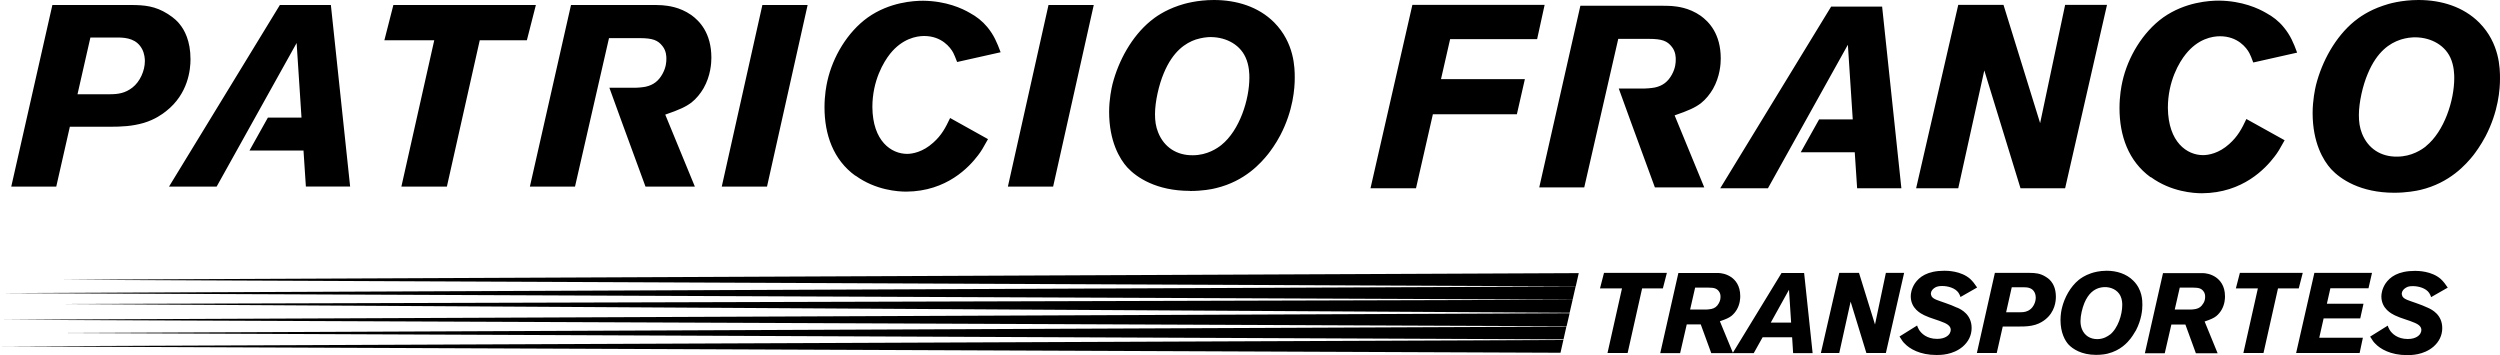
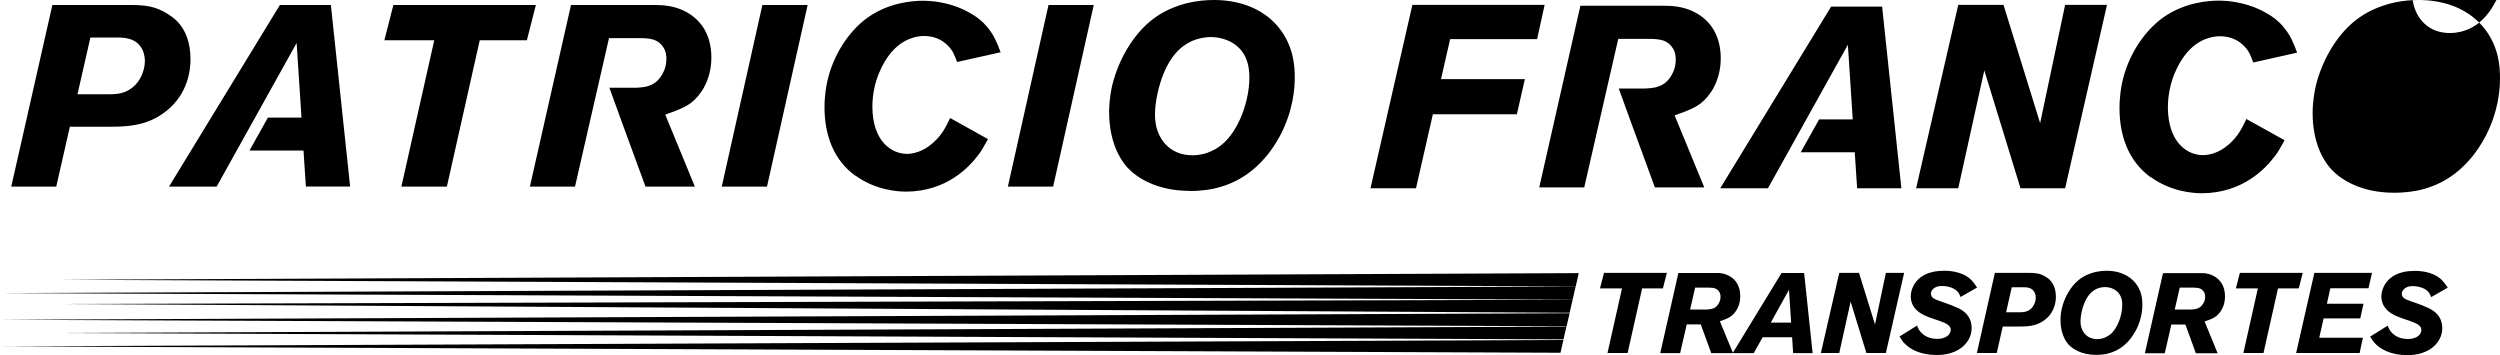
<svg xmlns="http://www.w3.org/2000/svg" id="Camada_1" data-name="Camada 1" viewBox="0 0 200 28.41">
-   <path d="M133.35,21.83h-5.03l-.32,1.24h1.76l-1.16,5.17h1.61l1.16-5.17h1.66l.32-1.24ZM142.53,21.83l-3.9,6.39-1.04-2.52c.5-.17.72-.27.93-.43.17-.14.32-.32.43-.51.25-.44.27-.88.27-1.07,0-.88-.43-1.31-.71-1.51-.42-.29-.84-.33-1.02-.34-.14,0-.26,0-.4,0h-2.82l-1.45,6.41h1.59l.53-2.3h1.12l.84,2.3h3.4l.71-1.27h2.36l.08,1.27h1.56l-.68-6.41h-1.8ZM136.89,24.72c-.15.03-.31.04-.34.04h-1.34l.4-1.75h1.08c.45,0,.64.07.81.28.14.17.14.37.14.44,0,.11,0,.3-.14.54-.14.25-.32.39-.6.45ZM141.66,25.81l1.46-2.63.17,2.63h-1.63ZM150.87,21.83l-.87,4.13-1.28-4.13h-1.58l-1.47,6.41h1.47l.91-4.11,1.26,4.11h1.56l1.46-6.41h-1.46ZM156.58,24.62c-.31-.15-.64-.27-.95-.38-.55-.2-.95-.29-1.1-.53-.05-.1-.06-.19-.06-.23,0-.15.13-.41.47-.54.19-.06.35-.06.44-.06.44,0,1.03.15,1.3.54.07.1.13.24.16.34l1.33-.76c-.17-.25-.34-.49-.56-.69-.73-.64-1.82-.65-2.05-.65-1.39,0-2.02.5-2.37,1.01-.28.43-.33.83-.33,1.03,0,.99.82,1.39,1.08,1.52.52.25,1.08.37,1.6.6.39.17.51.35.52.56,0,.15-.07.4-.38.57-.13.07-.34.16-.71.16-.83,0-1.27-.44-1.45-.73-.08-.13-.15-.31-.15-.34l-1.41.88c.2.32.28.44.42.57.38.4,1.2.91,2.54.91.31,0,1.31,0,2.1-.67.45-.39.71-.9.71-1.49,0-1.07-.82-1.48-1.13-1.62ZM163.67,22.15c-.44-.28-.83-.32-1.32-.32h-2.76l-1.44,6.41h1.59l.48-2.12h1.4c.43,0,.8-.02,1.21-.14.39-.12.65-.31.78-.41.79-.62.86-1.48.86-1.83,0-.65-.22-1.03-.38-1.23-.06-.08-.19-.22-.42-.36ZM162.43,24.74c-.25.2-.5.24-.81.24h-1.13l.45-2h.96c.34,0,.68.06.86.4.09.17.1.36.1.43,0,.34-.17.73-.44.94ZM168.53,21.66c-.58,0-1.04.13-1.24.2-.51.17-.84.41-1,.54-.66.54-1.13,1.4-1.33,2.22-.04.15-.12.54-.12.98,0,1.03.37,1.66.64,1.96.33.35,1.03.83,2.21.83.42,0,.77-.06.92-.1,1.03-.25,1.59-.89,1.84-1.21.08-.11.25-.34.43-.66.45-.87.51-1.65.51-2.02,0-.34,0-1.23-.73-1.95-.55-.55-1.33-.79-2.12-.79ZM168.79,26.77c-.14.11-.5.36-1.01.36-.56,0-1.02-.28-1.23-.81-.08-.21-.11-.41-.11-.64,0-.44.14-1.03.31-1.44.33-.79.78-1.07,1.13-1.19.05-.02.24-.07.44-.08.54-.03,1.09.22,1.32.71.14.29.14.62.14.72,0,.77-.34,1.86-.99,2.38ZM177.28,22.19c-.42-.29-.84-.33-1.02-.34-.14,0-.26,0-.4,0h-2.82l-1.45,6.41h1.59l.53-2.3h1.12l.84,2.3h1.74l-1.04-2.54c.5-.17.72-.27.93-.43.17-.14.32-.32.43-.51.25-.44.27-.88.27-1.07,0-.88-.43-1.31-.71-1.51ZM176.26,24.27c-.14.25-.32.39-.6.45-.15.03-.31.04-.34.04h-1.34l.4-1.75h1.08c.45,0,.64.07.81.28.14.17.14.37.14.44,0,.11,0,.3-.14.54ZM184.22,21.83h-5.03l-.32,1.24h1.76l-1.16,5.17h1.61l1.16-5.17h1.66l.32-1.24ZM189.48,23.06l.28-1.23h-4.61l-1.46,6.41h5.08l.26-1.22h-3.49l.35-1.55h2.93l.26-1.17h-2.93l.28-1.24h3.04ZM192.59,22.95c.19-.06.35-.06.44-.06.44,0,1.03.15,1.3.54.07.1.13.24.16.34l1.33-.76c-.17-.25-.34-.49-.56-.69-.73-.64-1.82-.65-2.05-.65-1.39,0-2.02.5-2.37,1.01-.28.43-.33.83-.33,1.03,0,.99.82,1.39,1.08,1.52.52.25,1.08.37,1.6.6.39.17.51.35.52.56,0,.15-.07.4-.38.57-.13.07-.34.16-.71.16-.83,0-1.27-.44-1.45-.73-.08-.13-.15-.31-.15-.34l-1.41.88c.2.32.28.44.42.57.38.4,1.2.91,2.54.91.31,0,1.31,0,2.1-.67.45-.39.71-.9.71-1.49,0-1.07-.82-1.48-1.13-1.62-.31-.15-.64-.27-.95-.38-.55-.2-.95-.29-1.1-.53-.05-.1-.06-.19-.06-.23,0-.15.13-.41.47-.54ZM5.6,10.14h3.17c.97,0,1.81-.04,2.74-.31.89-.27,1.48-.7,1.77-.93,1.79-1.4,1.96-3.36,1.96-4.16,0-1.48-.49-2.35-.86-2.8-.14-.19-.43-.49-.95-.82-1.01-.64-1.87-.72-2.98-.72h-6.26L.9,14.93h3.6l1.09-4.8ZM7.22,3h2.18c.78,0,1.54.14,1.96.91.21.39.23.82.23.97,0,.78-.39,1.65-.99,2.12-.58.45-1.13.54-1.83.54h-2.57l1.03-4.53ZM17.33,14.93l6.4-11.49.39,5.97h-2.69l-1.47,2.63h4.32l.19,2.88h3.54L26.47.4h-4.08l-8.87,14.53h3.81ZM141.43,15.07l6.4-11.49.39,5.97h-2.69l-1.47,2.63h4.32l.19,2.88h3.54l-1.54-14.53h-4.08l-8.87,14.53h3.81ZM32.11,14.93h3.64l2.63-11.71h3.77l.72-2.82h-11.4l-.72,2.82h3.99l-2.63,11.71ZM46,14.93l2.72-11.88h2.45c1.03,0,1.46.16,1.83.64.31.39.31.84.31,1.01,0,.25-.02.68-.31,1.21-.31.56-.72.89-1.36,1.03-.33.06-.7.08-.78.08h-2.11l.98,2.7,1.91,5.21h3.95l-2.37-5.76c1.13-.39,1.63-.62,2.1-.97.39-.31.72-.72.97-1.15.56-.99.62-2,.62-2.43,0-2-.97-2.96-1.61-3.42-.95-.66-1.89-.74-2.31-.78-.31-.02-.6-.02-.91-.02h-6.4l-3.29,14.53h3.6ZM131.92,3.11c1.03,0,1.46.16,1.83.64.31.39.31.84.31,1.01,0,.25-.02.68-.31,1.21-.31.56-.72.89-1.36,1.03-.33.06-.7.08-.78.08h-2.11l.98,2.7,1.91,5.21h3.95l-2.37-5.76c1.13-.39,1.63-.62,2.1-.97.39-.31.72-.72.97-1.15.56-.99.62-2,.62-2.43,0-2-.97-2.96-1.61-3.42-.95-.66-1.89-.74-2.31-.78-.31-.02-.6-.02-.91-.02h-6.4l-3.29,14.53h3.6l2.72-11.88h2.45ZM64.61.4h-3.62l-3.25,14.53h3.62l3.25-14.53ZM68.44,14.05c1.61,1.17,3.4,1.28,4.06,1.28,3.25-.02,5.04-1.98,5.74-2.9.27-.35.41-.6.8-1.3l-3.03-1.69c-.37.78-.68,1.38-1.36,1.98-.82.74-1.65.89-2.08.89-1.26,0-2.76-1.01-2.78-3.75,0-2.12.91-3.62,1.42-4.26.97-1.21,2.1-1.42,2.72-1.42,1.4,0,2.1.91,2.33,1.34.1.19.16.37.31.74l3.48-.78c-.29-.78-.54-1.38-1.07-2.02-.39-.47-.86-.84-1.4-1.13-.6-.35-1.87-.95-3.73-.97-.74,0-2.68.1-4.43,1.34-1.63,1.17-2.8,3.15-3.23,5.08-.08.35-.23,1.13-.23,2.1,0,2.18.7,4.2,2.47,5.48ZM87.5.4h-3.62l-3.25,14.53h3.62l3.25-14.53ZM95.2,15.28c.95,0,1.75-.14,2.08-.23,2.33-.56,3.6-2.02,4.18-2.74.19-.25.58-.76.97-1.5,1.03-1.98,1.15-3.75,1.15-4.59,0-.78-.02-2.78-1.65-4.43-1.26-1.26-3.01-1.79-4.82-1.79-1.32,0-2.37.29-2.82.45-1.15.39-1.89.93-2.26,1.24-1.5,1.24-2.55,3.17-3.03,5.04-.08.33-.27,1.21-.27,2.22,0,2.35.84,3.77,1.46,4.45.74.8,2.33,1.87,5,1.87ZM93.1,5.86c.74-1.79,1.77-2.43,2.57-2.7.12-.04.54-.16.99-.19,1.24-.06,2.47.49,2.98,1.61.31.66.31,1.4.31,1.63,0,1.75-.78,4.22-2.24,5.39-.31.25-1.13.82-2.28.82-1.28.02-2.31-.64-2.78-1.83-.19-.47-.25-.93-.25-1.46,0-.99.31-2.35.7-3.27ZM114.64,9.14h6.71l.64-2.81h-6.71l.73-3.2h6.96l.6-2.74h-10.58l-3.35,14.67h3.64l1.35-5.92ZM158.75,5.65l2.89,9.41h3.57l3.35-14.67h-3.35l-2,9.46-2.93-9.46h-3.62l-3.37,14.67h3.37l2.08-9.41ZM172.07,14.17c1.62,1.18,3.43,1.29,4.09,1.29,3.28-.02,5.09-2,5.8-2.93.27-.35.42-.6.81-1.31l-3.06-1.7c-.37.79-.69,1.39-1.37,2-.83.75-1.66.89-2.1.89-1.27,0-2.78-1.02-2.81-3.78,0-2.14.91-3.66,1.43-4.3.98-1.23,2.12-1.43,2.74-1.43,1.41,0,2.12.91,2.35,1.35.1.19.17.37.31.75l3.51-.79c-.29-.79-.54-1.39-1.08-2.04-.39-.48-.87-.85-1.41-1.14-.6-.35-1.89-.96-3.76-.98-.75,0-2.7.1-4.47,1.35-1.64,1.18-2.83,3.18-3.26,5.13-.08.35-.23,1.14-.23,2.12,0,2.2.71,4.24,2.49,5.53ZM198.34,1.81c-1.27-1.27-3.03-1.81-4.86-1.81-1.33,0-2.39.29-2.85.46-1.16.39-1.91.94-2.29,1.25-1.52,1.25-2.58,3.2-3.06,5.09-.08.33-.27,1.23-.27,2.24,0,2.37.85,3.8,1.48,4.49.75.81,2.35,1.89,5.05,1.89.96,0,1.77-.15,2.1-.23,2.35-.56,3.64-2.04,4.22-2.76.19-.25.58-.77.98-1.52,1.04-2,1.16-3.78,1.16-4.63,0-.79-.02-2.81-1.66-4.47ZM194.08,11.7c-.31.25-1.14.83-2.31.83-1.29.02-2.33-.64-2.81-1.85-.19-.48-.25-.94-.25-1.48,0-1,.31-2.37.71-3.3.75-1.81,1.79-2.45,2.6-2.72.12-.04.54-.17,1-.19,1.25-.06,2.49.5,3.01,1.62.31.67.31,1.41.31,1.64,0,1.77-.79,4.26-2.27,5.45ZM124.84,28.22l.23-1.02L0,27.71l124.84.51ZM125.08,27.15l.23-1.02-120.51.51,120.28.51ZM125.57,25.02l.24-1.04-121,.34,120.76.7ZM126.06,22.91l.24-1.06-121.49.53,121.25.53ZM125.81,23.97l.24-1.05L0,23.45l125.81.52ZM125.33,26.09l.24-1.03L0,25.58l125.33.52Z" />
+   <path d="M133.35,21.83h-5.03l-.32,1.24h1.76l-1.16,5.17h1.61l1.16-5.17h1.66l.32-1.24ZM142.53,21.83l-3.9,6.39-1.04-2.52c.5-.17.72-.27.93-.43.17-.14.32-.32.43-.51.25-.44.27-.88.27-1.07,0-.88-.43-1.31-.71-1.51-.42-.29-.84-.33-1.02-.34-.14,0-.26,0-.4,0h-2.82l-1.45,6.41h1.59l.53-2.3h1.12l.84,2.3h3.4l.71-1.27h2.36l.08,1.27h1.56l-.68-6.41h-1.8ZM136.89,24.72c-.15.03-.31.04-.34.04h-1.34l.4-1.75h1.08c.45,0,.64.07.81.28.14.17.14.37.14.44,0,.11,0,.3-.14.54-.14.25-.32.39-.6.45ZM141.66,25.81l1.46-2.63.17,2.63h-1.63ZM150.87,21.83l-.87,4.13-1.28-4.13h-1.58l-1.47,6.41h1.47l.91-4.11,1.26,4.11h1.56l1.46-6.41h-1.46ZM156.58,24.62c-.31-.15-.64-.27-.95-.38-.55-.2-.95-.29-1.1-.53-.05-.1-.06-.19-.06-.23,0-.15.13-.41.47-.54.19-.06.35-.06.44-.06.44,0,1.03.15,1.3.54.07.1.13.24.16.34l1.33-.76c-.17-.25-.34-.49-.56-.69-.73-.64-1.82-.65-2.05-.65-1.39,0-2.02.5-2.37,1.01-.28.43-.33.83-.33,1.03,0,.99.82,1.39,1.08,1.52.52.25,1.08.37,1.6.6.39.17.51.35.52.56,0,.15-.07.4-.38.57-.13.07-.34.16-.71.16-.83,0-1.27-.44-1.45-.73-.08-.13-.15-.31-.15-.34l-1.41.88c.2.32.28.44.42.57.38.4,1.2.91,2.54.91.31,0,1.31,0,2.1-.67.45-.39.71-.9.71-1.49,0-1.07-.82-1.48-1.13-1.62ZM163.67,22.15c-.44-.28-.83-.32-1.32-.32h-2.76l-1.44,6.41h1.59l.48-2.12h1.4c.43,0,.8-.02,1.21-.14.39-.12.65-.31.78-.41.79-.62.86-1.48.86-1.83,0-.65-.22-1.03-.38-1.23-.06-.08-.19-.22-.42-.36ZM162.43,24.74c-.25.2-.5.24-.81.24h-1.13l.45-2h.96c.34,0,.68.06.86.4.09.17.1.36.1.43,0,.34-.17.73-.44.94ZM168.53,21.66c-.58,0-1.04.13-1.24.2-.51.17-.84.41-1,.54-.66.54-1.13,1.4-1.33,2.22-.04.15-.12.54-.12.98,0,1.03.37,1.66.64,1.96.33.35,1.03.83,2.21.83.42,0,.77-.06.92-.1,1.03-.25,1.59-.89,1.84-1.21.08-.11.25-.34.43-.66.45-.87.51-1.65.51-2.02,0-.34,0-1.23-.73-1.95-.55-.55-1.33-.79-2.12-.79ZM168.79,26.77c-.14.11-.5.36-1.01.36-.56,0-1.02-.28-1.23-.81-.08-.21-.11-.41-.11-.64,0-.44.14-1.03.31-1.44.33-.79.78-1.07,1.13-1.19.05-.02.24-.07.44-.08.54-.03,1.09.22,1.32.71.14.29.14.62.14.72,0,.77-.34,1.86-.99,2.38ZM177.28,22.19c-.42-.29-.84-.33-1.02-.34-.14,0-.26,0-.4,0h-2.82l-1.45,6.41h1.59l.53-2.3h1.12l.84,2.3h1.74l-1.04-2.54c.5-.17.72-.27.93-.43.17-.14.32-.32.43-.51.25-.44.27-.88.27-1.07,0-.88-.43-1.31-.71-1.51ZM176.26,24.27c-.14.25-.32.39-.6.45-.15.03-.31.04-.34.04h-1.34l.4-1.75h1.08c.45,0,.64.07.81.28.14.17.14.37.14.44,0,.11,0,.3-.14.54ZM184.22,21.83h-5.03l-.32,1.24h1.76l-1.16,5.17h1.61l1.16-5.17h1.66l.32-1.24ZM189.48,23.06l.28-1.23h-4.61l-1.46,6.41h5.08l.26-1.22h-3.49l.35-1.55h2.93l.26-1.17h-2.93l.28-1.24h3.04ZM192.59,22.95c.19-.06.35-.06.44-.06.44,0,1.03.15,1.3.54.07.1.13.24.16.34l1.33-.76c-.17-.25-.34-.49-.56-.69-.73-.64-1.82-.65-2.05-.65-1.39,0-2.02.5-2.37,1.01-.28.43-.33.83-.33,1.03,0,.99.82,1.39,1.08,1.52.52.25,1.08.37,1.6.6.39.17.51.35.52.56,0,.15-.07.4-.38.57-.13.07-.34.16-.71.16-.83,0-1.27-.44-1.45-.73-.08-.13-.15-.31-.15-.34l-1.41.88c.2.32.28.44.42.57.38.4,1.2.91,2.54.91.31,0,1.31,0,2.1-.67.45-.39.71-.9.71-1.49,0-1.07-.82-1.48-1.13-1.62-.31-.15-.64-.27-.95-.38-.55-.2-.95-.29-1.1-.53-.05-.1-.06-.19-.06-.23,0-.15.13-.41.47-.54ZM5.6,10.14h3.17c.97,0,1.81-.04,2.74-.31.89-.27,1.48-.7,1.77-.93,1.79-1.4,1.96-3.36,1.96-4.16,0-1.48-.49-2.35-.86-2.8-.14-.19-.43-.49-.95-.82-1.01-.64-1.87-.72-2.98-.72h-6.26L.9,14.93h3.6l1.09-4.8ZM7.22,3h2.18c.78,0,1.54.14,1.96.91.21.39.23.82.23.97,0,.78-.39,1.65-.99,2.12-.58.45-1.13.54-1.83.54h-2.57l1.03-4.53ZM17.33,14.93l6.4-11.49.39,5.97h-2.69l-1.47,2.63h4.32l.19,2.88h3.54L26.47.4h-4.08l-8.87,14.53h3.81ZM141.43,15.07l6.4-11.49.39,5.97h-2.69l-1.47,2.63h4.32l.19,2.88h3.54l-1.54-14.53h-4.08l-8.87,14.53h3.81ZM32.11,14.93h3.64l2.63-11.71h3.77l.72-2.82h-11.4l-.72,2.82h3.99l-2.63,11.71ZM46,14.93l2.72-11.88h2.45c1.03,0,1.46.16,1.83.64.31.39.31.84.31,1.01,0,.25-.02.68-.31,1.21-.31.56-.72.89-1.36,1.03-.33.06-.7.08-.78.08h-2.11l.98,2.7,1.91,5.21h3.95l-2.37-5.76c1.13-.39,1.63-.62,2.1-.97.39-.31.72-.72.97-1.15.56-.99.62-2,.62-2.43,0-2-.97-2.96-1.61-3.42-.95-.66-1.89-.74-2.31-.78-.31-.02-.6-.02-.91-.02h-6.4l-3.29,14.53h3.6ZM131.92,3.11c1.03,0,1.46.16,1.83.64.31.39.31.84.31,1.01,0,.25-.02.68-.31,1.21-.31.56-.72.89-1.36,1.03-.33.06-.7.08-.78.08h-2.11l.98,2.7,1.91,5.21h3.95l-2.37-5.76c1.13-.39,1.63-.62,2.1-.97.39-.31.72-.72.97-1.15.56-.99.62-2,.62-2.43,0-2-.97-2.96-1.61-3.42-.95-.66-1.89-.74-2.31-.78-.31-.02-.6-.02-.91-.02h-6.4l-3.29,14.53h3.6l2.72-11.88h2.45ZM64.61.4h-3.62l-3.25,14.53h3.62l3.25-14.53ZM68.44,14.05c1.61,1.17,3.4,1.28,4.06,1.28,3.25-.02,5.04-1.98,5.74-2.9.27-.35.41-.6.8-1.3l-3.03-1.69c-.37.78-.68,1.38-1.36,1.98-.82.74-1.65.89-2.08.89-1.26,0-2.76-1.01-2.78-3.75,0-2.12.91-3.62,1.42-4.26.97-1.21,2.1-1.42,2.72-1.42,1.4,0,2.1.91,2.33,1.34.1.19.16.37.31.74l3.48-.78c-.29-.78-.54-1.38-1.07-2.02-.39-.47-.86-.84-1.4-1.13-.6-.35-1.87-.95-3.73-.97-.74,0-2.68.1-4.43,1.34-1.63,1.17-2.8,3.15-3.23,5.08-.08.35-.23,1.13-.23,2.1,0,2.18.7,4.2,2.47,5.48ZM87.5.4h-3.62l-3.25,14.53h3.62l3.25-14.53ZM95.2,15.28c.95,0,1.75-.14,2.08-.23,2.33-.56,3.6-2.02,4.18-2.74.19-.25.58-.76.97-1.5,1.03-1.98,1.15-3.75,1.15-4.59,0-.78-.02-2.78-1.65-4.43-1.26-1.26-3.01-1.79-4.82-1.79-1.32,0-2.37.29-2.82.45-1.15.39-1.89.93-2.26,1.24-1.5,1.24-2.55,3.17-3.03,5.04-.08.33-.27,1.21-.27,2.22,0,2.35.84,3.77,1.46,4.45.74.8,2.33,1.87,5,1.87ZM93.1,5.86c.74-1.79,1.77-2.43,2.57-2.7.12-.04.54-.16.99-.19,1.24-.06,2.47.49,2.98,1.61.31.66.31,1.4.31,1.63,0,1.75-.78,4.22-2.24,5.39-.31.25-1.13.82-2.28.82-1.28.02-2.31-.64-2.78-1.83-.19-.47-.25-.93-.25-1.46,0-.99.31-2.35.7-3.27ZM114.64,9.14h6.71l.64-2.81h-6.71l.73-3.2h6.96l.6-2.74h-10.58l-3.35,14.67h3.64l1.35-5.92ZM158.75,5.65l2.89,9.41h3.57l3.35-14.67h-3.35l-2,9.46-2.93-9.46h-3.62l-3.37,14.67h3.37l2.08-9.41ZM172.07,14.17c1.62,1.18,3.43,1.29,4.09,1.29,3.28-.02,5.09-2,5.8-2.93.27-.35.42-.6.81-1.31l-3.06-1.7c-.37.79-.69,1.39-1.37,2-.83.75-1.66.89-2.1.89-1.27,0-2.78-1.02-2.81-3.78,0-2.14.91-3.66,1.43-4.3.98-1.23,2.12-1.43,2.74-1.43,1.41,0,2.12.91,2.35,1.35.1.19.17.37.31.75l3.51-.79c-.29-.79-.54-1.39-1.08-2.04-.39-.48-.87-.85-1.41-1.14-.6-.35-1.89-.96-3.76-.98-.75,0-2.7.1-4.47,1.35-1.64,1.18-2.83,3.18-3.26,5.13-.08.35-.23,1.14-.23,2.12,0,2.2.71,4.24,2.49,5.53ZM198.34,1.81c-1.27-1.27-3.03-1.81-4.86-1.81-1.33,0-2.39.29-2.85.46-1.16.39-1.91.94-2.29,1.25-1.52,1.25-2.58,3.2-3.06,5.09-.08.33-.27,1.23-.27,2.24,0,2.37.85,3.8,1.48,4.49.75.81,2.35,1.89,5.05,1.89.96,0,1.77-.15,2.1-.23,2.35-.56,3.64-2.04,4.22-2.76.19-.25.58-.77.98-1.52,1.04-2,1.16-3.78,1.16-4.63,0-.79-.02-2.81-1.66-4.47Zc-.31.25-1.14.83-2.31.83-1.29.02-2.33-.64-2.81-1.85-.19-.48-.25-.94-.25-1.48,0-1,.31-2.37.71-3.3.75-1.81,1.79-2.45,2.6-2.72.12-.04.54-.17,1-.19,1.25-.06,2.49.5,3.01,1.62.31.67.31,1.41.31,1.64,0,1.77-.79,4.26-2.27,5.45ZM124.84,28.22l.23-1.02L0,27.71l124.84.51ZM125.08,27.15l.23-1.02-120.51.51,120.28.51ZM125.57,25.02l.24-1.04-121,.34,120.76.7ZM126.06,22.91l.24-1.06-121.49.53,121.25.53ZM125.81,23.97l.24-1.05L0,23.45l125.81.52ZM125.33,26.09l.24-1.03L0,25.58l125.33.52Z" />
</svg>